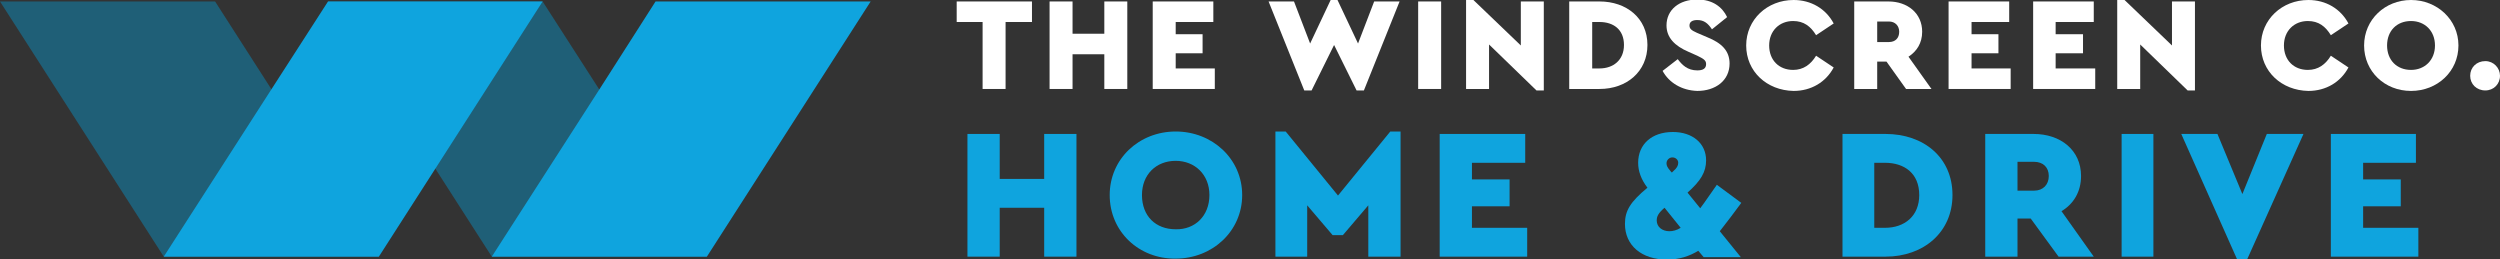
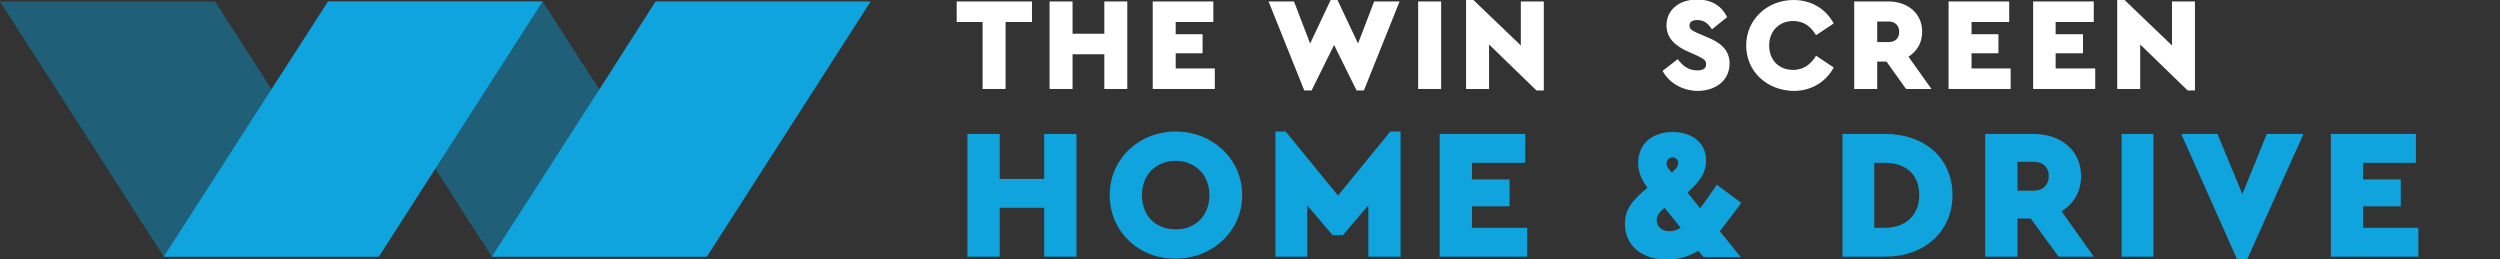
<svg xmlns="http://www.w3.org/2000/svg" xmlns:xlink="http://www.w3.org/1999/xlink" version="1.1" id="Layer_1" x="0px" y="0px" viewBox="0 0 511.4 53" style="enable-background:new 0 0 511.4 53;" xml:space="preserve">
  <rect x="0" y="0" width="511.4" height="53" fill="#333333" stroke="none" />
  <style type="text/css">
	.st0{clip-path:url(#SVGID_2_);fill:#FFFFFF;}
	.st1{clip-path:url(#SVGID_2_);}
	.st2{clip-path:url(#SVGID_4_);fill:#FFFFFF;}
	.st3{clip-path:url(#SVGID_6_);fill:#FFFFFF;}
	.st4{clip-path:url(#SVGID_2_);fill:#0FA4DE;}
	.st5{clip-path:url(#SVGID_8_);fill:#0FA4DE;}
	.st6{clip-path:url(#SVGID_10_);fill:#0FA4DE;}
	.st7{opacity:0.4;clip-path:url(#SVGID_12_);}
	.st8{clip-path:url(#SVGID_14_);fill:#00A1DD;}
	.st9{clip-path:url(#SVGID_16_);fill:#00A1DD;}
</style>
  <g>
    <defs>
      <rect id="SVGID_1_" width="511.4" height="53" />
    </defs>
    <clipPath id="SVGID_2_">
      <use xlink:href="#SVGID_1_" style="overflow:visible;" />
    </clipPath>
    <polygon class="st0" points="195.7,0.3 195.7,4.5 201,4.5 201,18.2 205.7,18.2 205.7,4.5 211.1,4.5 211.1,0.3  " />
    <polygon class="st0" points="225.9,0.3 225.9,6.9 219.4,6.9 219.4,0.3 214.7,0.3 214.7,18.2 219.4,18.2 219.4,11.1 225.9,11.1    225.9,18.2 230.6,18.2 230.6,0.3  " />
    <polygon class="st0" points="235.8,0.3 235.8,18.2 248.5,18.2 248.5,14 240.5,14 240.5,10.9 246,10.9 246,7 240.5,7 240.5,4.5    248.2,4.5 248.2,0.3  " />
    <polygon class="st0" points="272.2,0 268,8.9 264.7,0.3 259.5,0.3 266.8,18.5 268.3,18.5 272.9,9.2 277.5,18.5 279,18.5 286.3,0.3    281.1,0.3 277.8,8.9 273.6,0  " />
    <rect x="290.1" y="0.3" class="st0" width="4.7" height="17.9" />
    <polygon class="st0" points="299.9,0 299.9,18.2 304.6,18.2 304.6,9.1 314.3,18.5 315.8,18.5 315.8,0.3 311.1,0.3 311.1,9.3    301.4,0  " />
    <g class="st1">
      <defs>
        <rect id="SVGID_3_" y="0" width="511.4" height="53" />
      </defs>
      <clipPath id="SVGID_4_">
        <use xlink:href="#SVGID_3_" style="overflow:visible;" />
      </clipPath>
-       <path class="st2" d="M327.2,14c2.8,0,5-1.7,5-4.8c0-3.2-2.2-4.7-5-4.7h-1.5V14H327.2z M321,0.3h6.2c5.5,0,9.8,3.4,9.8,8.9    c0,5.4-4.2,9-9.8,9H321V0.3z" />
      <path class="st2" d="M340.1,14.5l3.1-2.4c0.9,1.2,2,2.3,4,2.3c1.2,0,1.8-0.4,1.8-1.3c0-0.8-0.6-1.1-1.8-1.7l-1.8-0.8    c-2.8-1.2-4.5-2.9-4.5-5.4c0-3.2,2.6-5.3,6.3-5.3c3.1,0,5.1,1.5,6.1,3.6L350.2,6c-0.8-1.2-1.6-1.9-3-1.9c-0.9,0-1.6,0.3-1.6,1.1    c0,0.7,0.4,1,1.5,1.5l2.1,0.9c3,1.2,4.6,2.8,4.6,5.4c0,3.5-2.9,5.6-6.6,5.6C344,18.5,341.4,16.9,340.1,14.5" />
      <path class="st2" d="M357.2,9.3c0-5.3,4.3-9.3,9.7-9.3c3.6,0,6.6,1.8,8.2,4.8l-3.6,2.4c-1.1-1.8-2.5-2.9-4.7-2.9    c-2.8,0-4.9,2-4.9,5c0,3,2,5,4.9,5c2.1,0,3.6-1.1,4.7-2.9l3.6,2.4c-1.6,3-4.6,4.8-8.2,4.8C361.4,18.5,357.2,14.6,357.2,9.3" />
      <path class="st2" d="M384,8.6h2.4c1.3,0,2.1-0.8,2.1-2.1c0-1.2-0.8-2.1-2.1-2.1H384V8.6z M389.9,18.2l-4-5.6H384v5.6h-4.7V0.3h7    c3.9,0,6.9,2.4,6.9,6.2c0,2.3-1.1,4-2.8,5.1l4.7,6.6H389.9z" />
    </g>
    <polygon class="st0" points="398.6,0.3 398.6,18.2 411.3,18.2 411.3,14 403.3,14 403.3,10.9 408.8,10.9 408.8,7 403.3,7 403.3,4.5    411,4.5 411,0.3  " />
    <polygon class="st0" points="415.9,0.3 415.9,18.2 428.6,18.2 428.6,14 420.5,14 420.5,10.9 426.1,10.9 426.1,7 420.5,7 420.5,4.5    428.3,4.5 428.3,0.3  " />
    <polygon class="st0" points="433.1,0 433.1,18.2 437.8,18.2 437.8,9.1 447.5,18.5 449,18.5 449,0.3 444.3,0.3 444.3,9.3 434.6,0     " />
    <g class="st1">
      <defs>
-         <rect id="SVGID_5_" y="0" width="511.4" height="53" />
-       </defs>
+         </defs>
      <clipPath id="SVGID_6_">
        <use xlink:href="#SVGID_5_" style="overflow:visible;" />
      </clipPath>
      <path class="st3" d="M462.5,9.3c0-5.3,4.3-9.3,9.7-9.3c3.6,0,6.6,1.8,8.2,4.8l-3.6,2.4c-1.1-1.8-2.5-2.9-4.7-2.9    c-2.8,0-4.9,2-4.9,5c0,3,2,5,4.9,5c2.1,0,3.6-1.1,4.7-2.9l3.6,2.4c-1.6,3-4.6,4.8-8.2,4.8C466.7,18.5,462.5,14.6,462.5,9.3" />
      <path class="st3" d="M498.1,9.3c0-3-2.1-5-4.9-5c-2.9,0-4.9,2-4.9,5c0,3,2,5,4.9,5C496,14.3,498.1,12.3,498.1,9.3 M483.6,9.3    c0-5.3,4.3-9.3,9.6-9.3s9.7,4,9.7,9.3c0,5.3-4.3,9.3-9.7,9.3S483.6,14.6,483.6,9.3" />
      <path class="st3" d="M505.3,15.5c0-1.7,1.3-3,3.1-3c1.7,0,3,1.4,3,3c0,1.7-1.3,3-3,3C506.6,18.5,505.3,17.2,505.3,15.5" />
    </g>
    <polygon class="st4" points="213.6,27.4 213.6,36.6 204.5,36.6 204.5,27.4 197.9,27.4 197.9,52.5 204.5,52.5 204.5,42.5    213.6,42.5 213.6,52.5 220.2,52.5 220.2,27.4  " />
    <g class="st1">
      <defs>
        <rect id="SVGID_7_" y="0" width="511.4" height="53" />
      </defs>
      <clipPath id="SVGID_8_">
        <use xlink:href="#SVGID_7_" style="overflow:visible;" />
      </clipPath>
      <path class="st5" d="M247.4,39.9c0-4.2-3-7-6.9-7c-4,0-6.9,2.8-6.9,7c0,4.3,2.8,7,6.9,7C244.4,47,247.4,44.2,247.4,39.9 M227,39.9    c0-7.4,6-13,13.5-13c7.5,0,13.6,5.6,13.6,13c0,7.4-6.1,13-13.6,13C233,53,227,47.4,227,39.9" />
    </g>
    <polygon class="st4" points="284.4,26.9 273.7,40 263,26.9 260.9,26.9 260.9,52.5 267.4,52.5 267.4,42 272.6,48.1 274.7,48.1    279.9,42 279.9,52.5 286.5,52.5 286.5,26.9  " />
    <polygon class="st4" points="294.5,27.4 294.5,52.5 312.4,52.5 312.4,46.6 301.1,46.6 301.1,42.2 308.8,42.2 308.8,36.7    301.1,36.7 301.1,33.3 312,33.3 312,27.4  " />
    <g class="st1">
      <defs>
        <rect id="SVGID_9_" y="0" width="511.4" height="53" />
      </defs>
      <clipPath id="SVGID_10_">
        <use xlink:href="#SVGID_9_" style="overflow:visible;" />
      </clipPath>
      <path class="st6" d="M340.9,33.4c0,0.5,0.2,0.9,0.9,1.7l0.2,0.2l0.3-0.3c0.7-0.6,1-1.1,1-1.7c0-0.6-0.5-1.1-1.2-1.1    S340.9,32.8,340.9,33.4 M343.8,46.6l-3.3-4.1c-1.3,1.1-1.6,1.8-1.6,2.6c0,1.3,1.1,2.2,2.6,2.2C342.2,47.3,343,47.1,343.8,46.6     M351.8,47.3l4.3,5.3h-7.6l-1.1-1.3c-1.8,1.1-3.9,1.8-6.4,1.8c-5.2,0-8.6-2.9-8.6-7.3c0-2.7,1.1-4.5,4.6-7.4    c-1.3-1.7-1.9-3.4-1.9-5.1c0-3.8,2.8-6.3,7.1-6.3c4,0,6.8,2.3,6.8,5.8c0,2.4-1.1,4.2-3.8,6.6l0,0l2.6,3.2c1-1.3,2.1-3,3.4-4.8    l5,3.7C354.8,43.4,353.3,45.4,351.8,47.3" />
      <path class="st6" d="M385.6,46.6c4,0,7-2.4,7-6.7c0-4.5-3.1-6.6-7-6.6h-2.2v13.3H385.6z M376.9,27.4h8.8c7.8,0,13.7,4.8,13.7,12.5    c0,7.6-5.9,12.6-13.7,12.6h-8.8V27.4z" />
      <path class="st6" d="M412.7,39h3.4c1.8,0,3-1.2,3-3c0-1.8-1.2-2.9-3-2.9h-3.4V39z M421.1,52.5l-5.7-7.8h-2.7v7.8h-6.6V27.4h9.9    c5.5,0,9.7,3.3,9.7,8.6c0,3.2-1.5,5.7-4,7.2l6.6,9.3H421.1z" />
    </g>
    <rect x="434" y="27.4" class="st4" width="6.5" height="25.1" />
    <polygon class="st4" points="463.7,27.4 458.7,39.7 453.6,27.4 446.2,27.4 457.6,53 459.7,53 471.2,27.4  " />
    <polygon class="st4" points="476.8,27.4 476.8,52.5 494.7,52.5 494.7,46.6 483.4,46.6 483.4,42.2 491.1,42.2 491.1,36.7    483.4,36.7 483.4,33.3 494.2,33.3 494.2,27.4  " />
    <g class="st1">
      <defs>
        <rect id="SVGID_11_" y="0" width="511.4" height="53" />
      </defs>
      <clipPath id="SVGID_12_">
        <use xlink:href="#SVGID_11_" style="overflow:visible;" />
      </clipPath>
      <g class="st7">
        <g>
          <defs>
            <rect id="SVGID_13_" x="-9" y="-6.7" width="95.5" height="60.2" />
          </defs>
          <clipPath id="SVGID_14_">
            <use xlink:href="#SVGID_13_" style="overflow:visible;" />
          </clipPath>
          <polygon class="st8" points="44,0.3 0,0.3 33.5,52.5 77.5,52.5     " />
        </g>
      </g>
      <g class="st7">
        <g>
          <defs>
            <rect id="SVGID_15_" x="58.1" y="-6.7" width="95.5" height="60.2" />
          </defs>
          <clipPath id="SVGID_16_">
            <use xlink:href="#SVGID_15_" style="overflow:visible;" />
          </clipPath>
          <polygon class="st9" points="111,0.3 67.1,0.3 100.6,52.5 144.6,52.5     " />
        </g>
      </g>
    </g>
    <polygon class="st4" points="67.1,0.3 55.5,18.3 33.5,52.5 77.5,52.5 111,0.3  " />
    <polygon class="st4" points="134.1,0.3 122.6,18.3 100.6,52.5 144.6,52.5 178.1,0.3  " />
  </g>
</svg>